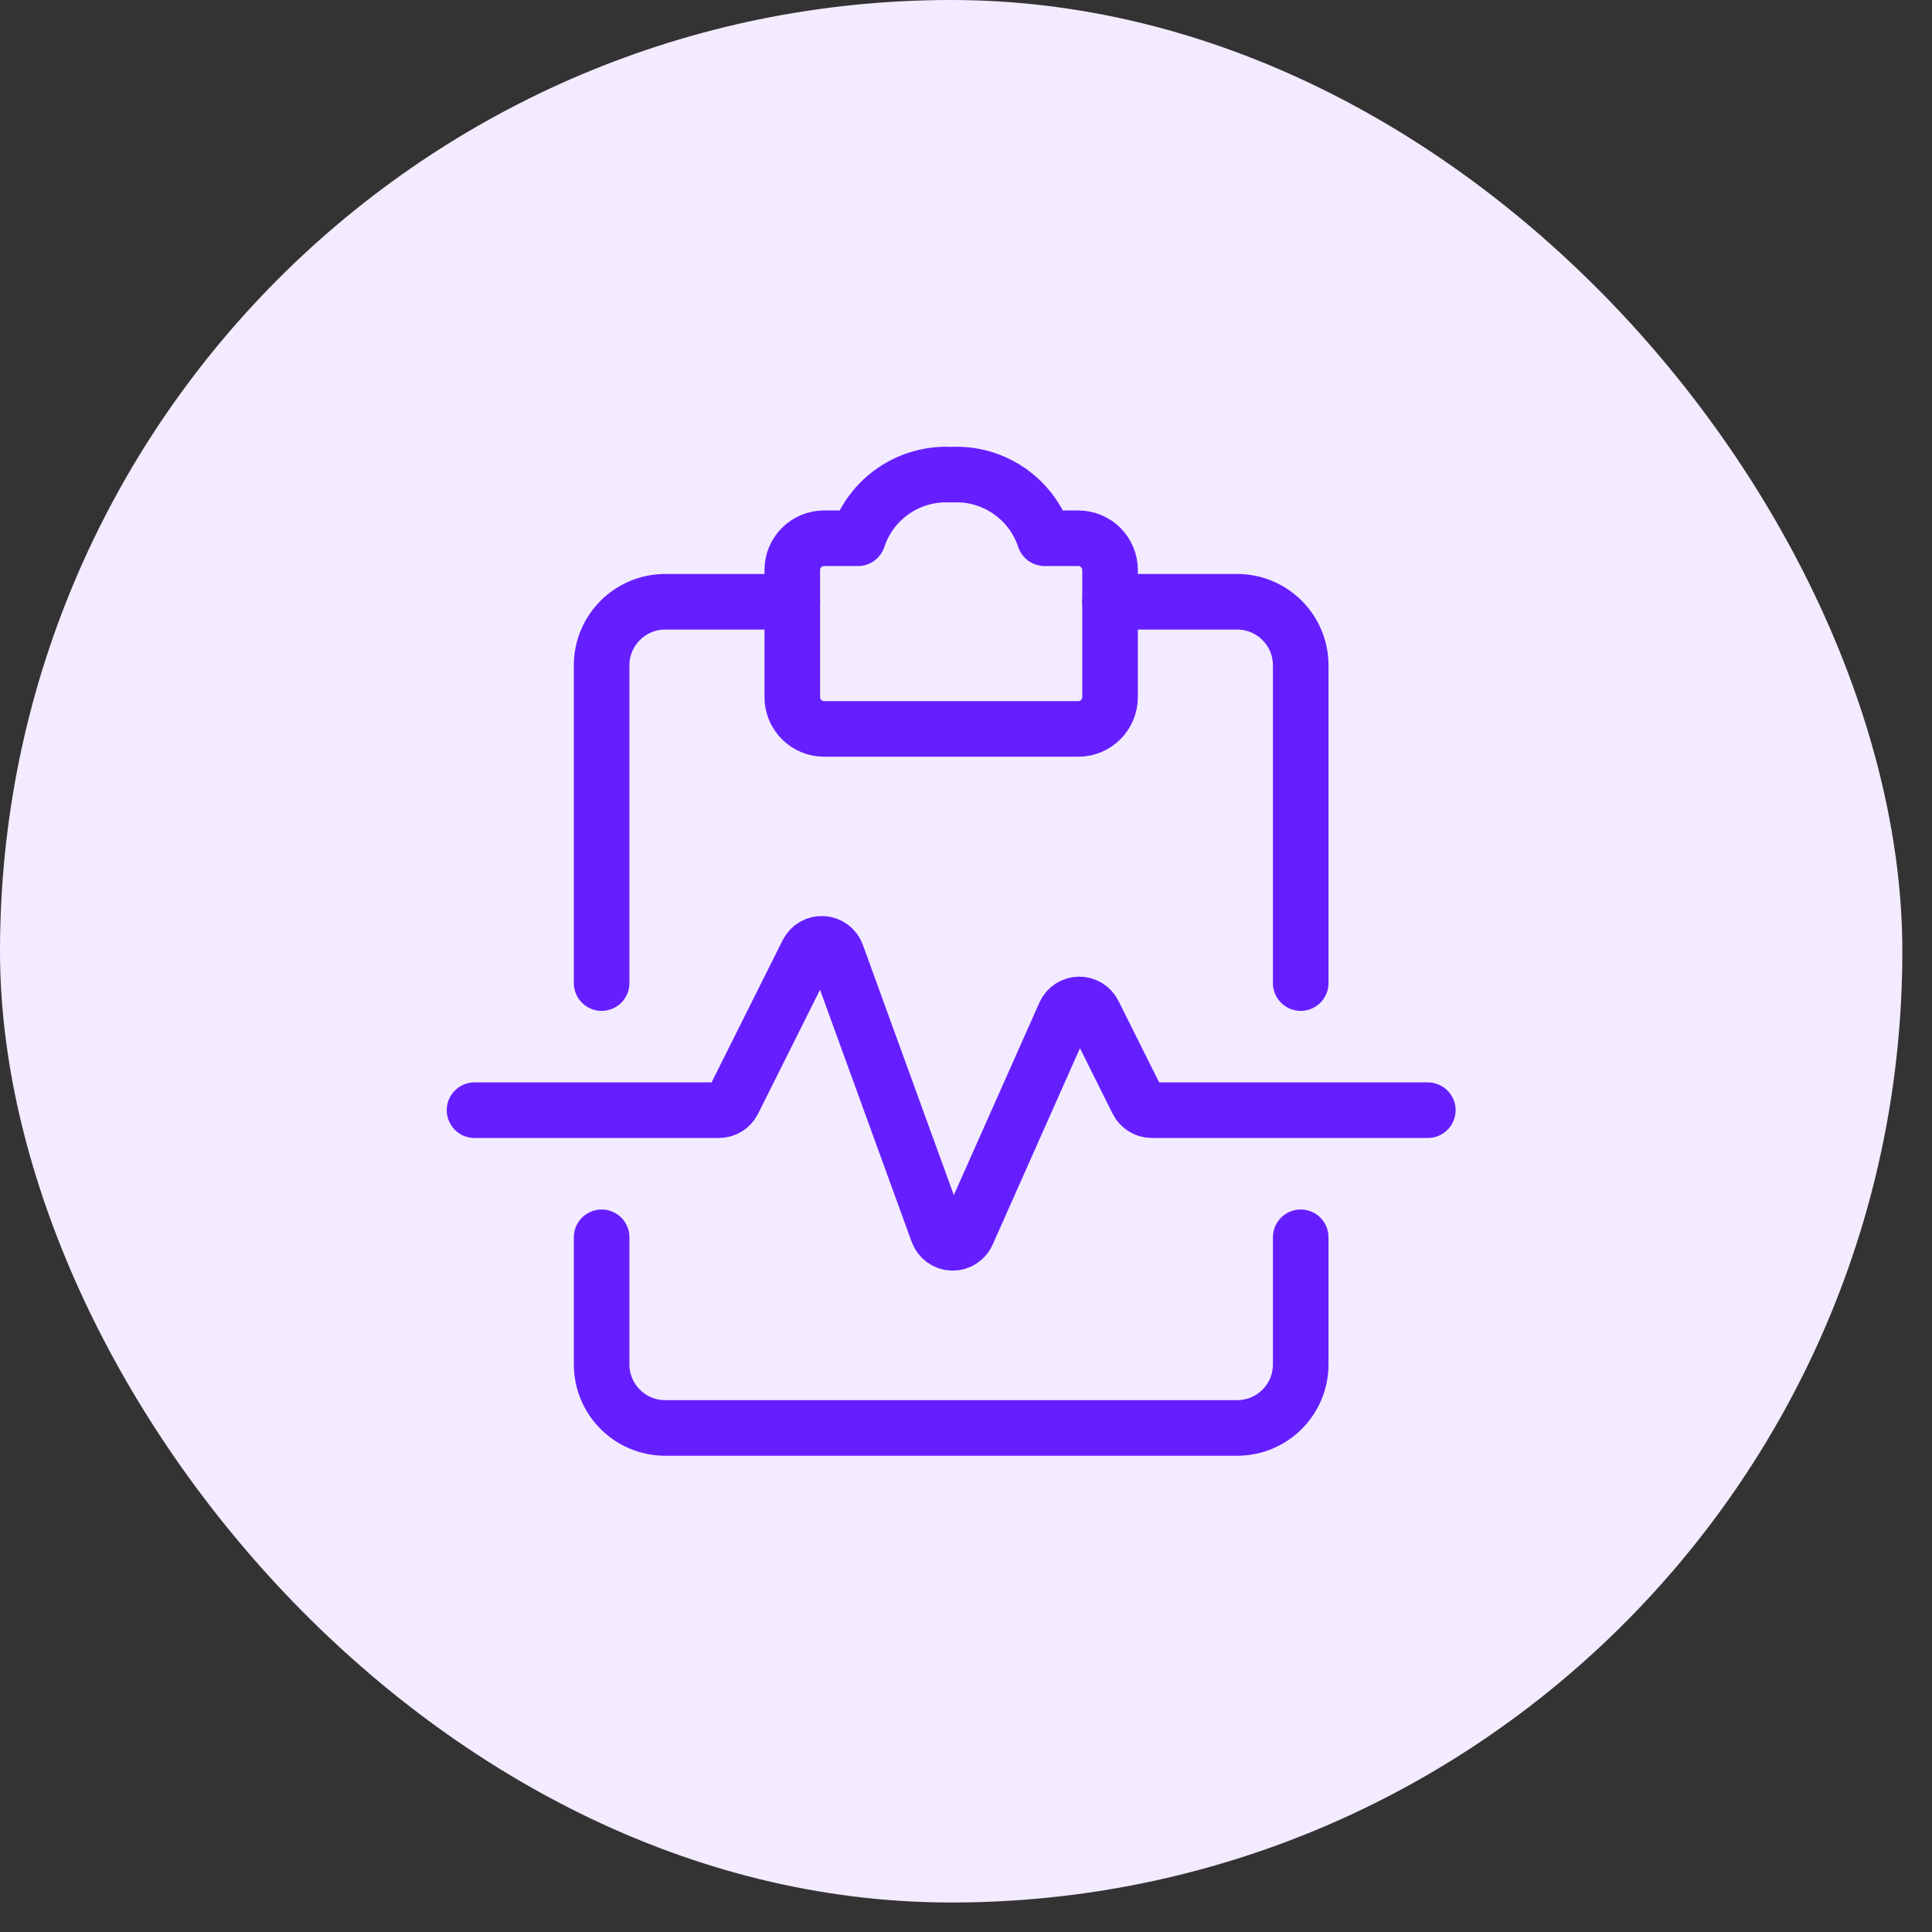
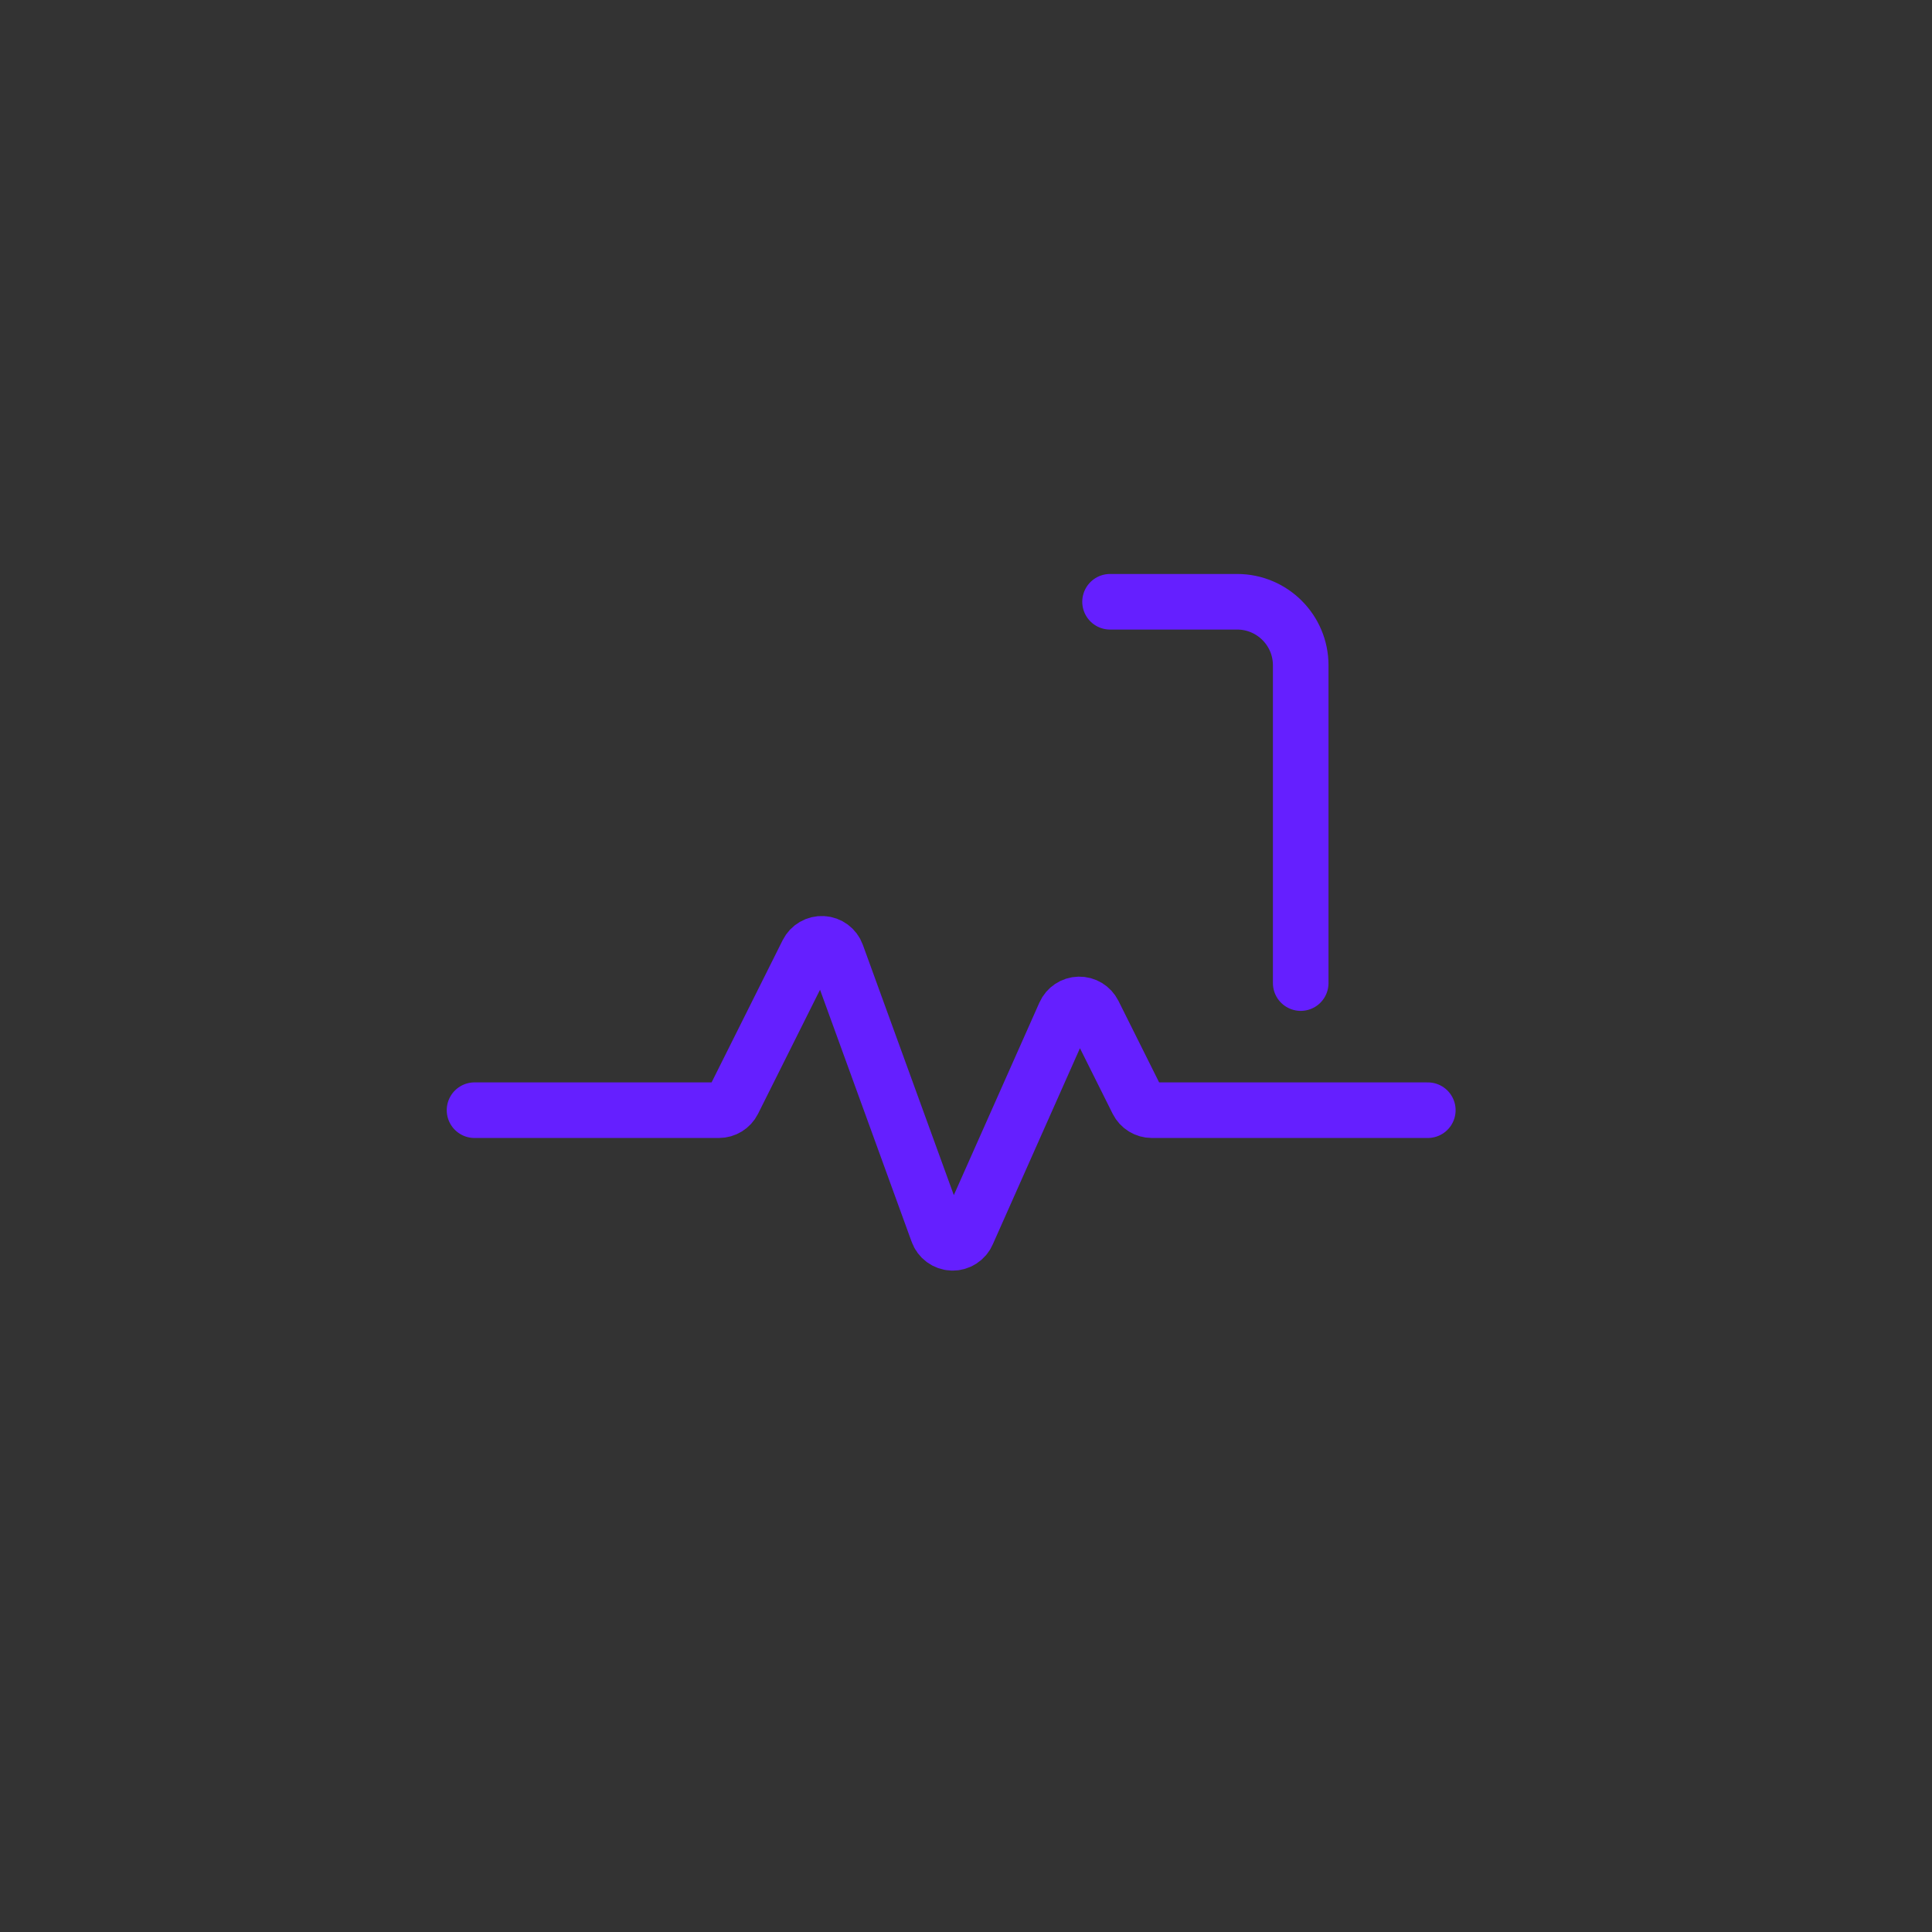
<svg xmlns="http://www.w3.org/2000/svg" width="57" height="57" viewBox="0 0 57 57" fill="none">
  <rect x="0" y="0" width="57" height="57" fill="#333333" stroke="none" />
-   <rect width="56.125" height="56.13" rx="28.062" fill="#F3EBFF" />
  <path d="M38.375 29.004V19.629C38.375 18.594 37.535 17.754 36.5 17.754H32.75" stroke="#651FFF" stroke-width="1.64" stroke-linecap="round" stroke-linejoin="round" />
-   <path d="M17.75 36.504V40.254C17.75 41.29 18.59 42.129 19.625 42.129H36.5C37.535 42.129 38.375 41.29 38.375 40.254V36.504" stroke="#651FFF" stroke-width="1.64" stroke-linecap="round" stroke-linejoin="round" />
-   <path d="M23.375 17.754H19.625C18.59 17.754 17.75 18.594 17.75 19.629V29.004" stroke="#651FFF" stroke-width="1.64" stroke-linecap="round" stroke-linejoin="round" />
  <path d="M14 32.754H21.21C21.388 32.754 21.55 32.654 21.63 32.496L23.825 28.104C23.909 27.937 24.084 27.835 24.271 27.846C24.458 27.856 24.621 27.977 24.685 28.153L27.665 36.351C27.728 36.534 27.898 36.66 28.092 36.667C28.286 36.673 28.464 36.559 28.54 36.381L31.415 29.912C31.489 29.746 31.651 29.638 31.833 29.634C32.014 29.63 32.181 29.731 32.263 29.893L33.562 32.496C33.642 32.654 33.805 32.754 33.983 32.754H42.125" stroke="#651FFF" stroke-width="1.64" stroke-linecap="round" stroke-linejoin="round" />
-   <path fill-rule="evenodd" clip-rule="evenodd" d="M30.819 15.88C30.43 14.703 29.3 13.934 28.062 14.005C26.828 13.937 25.7 14.705 25.312 15.88H24.312C23.795 15.88 23.375 16.299 23.375 16.817V20.567C23.375 21.085 23.795 21.505 24.312 21.505H31.812C32.33 21.505 32.75 21.085 32.75 20.567V16.817C32.75 16.299 32.33 15.88 31.812 15.88H30.819Z" stroke="#651FFF" stroke-width="1.64" stroke-linecap="round" stroke-linejoin="round" />
</svg>